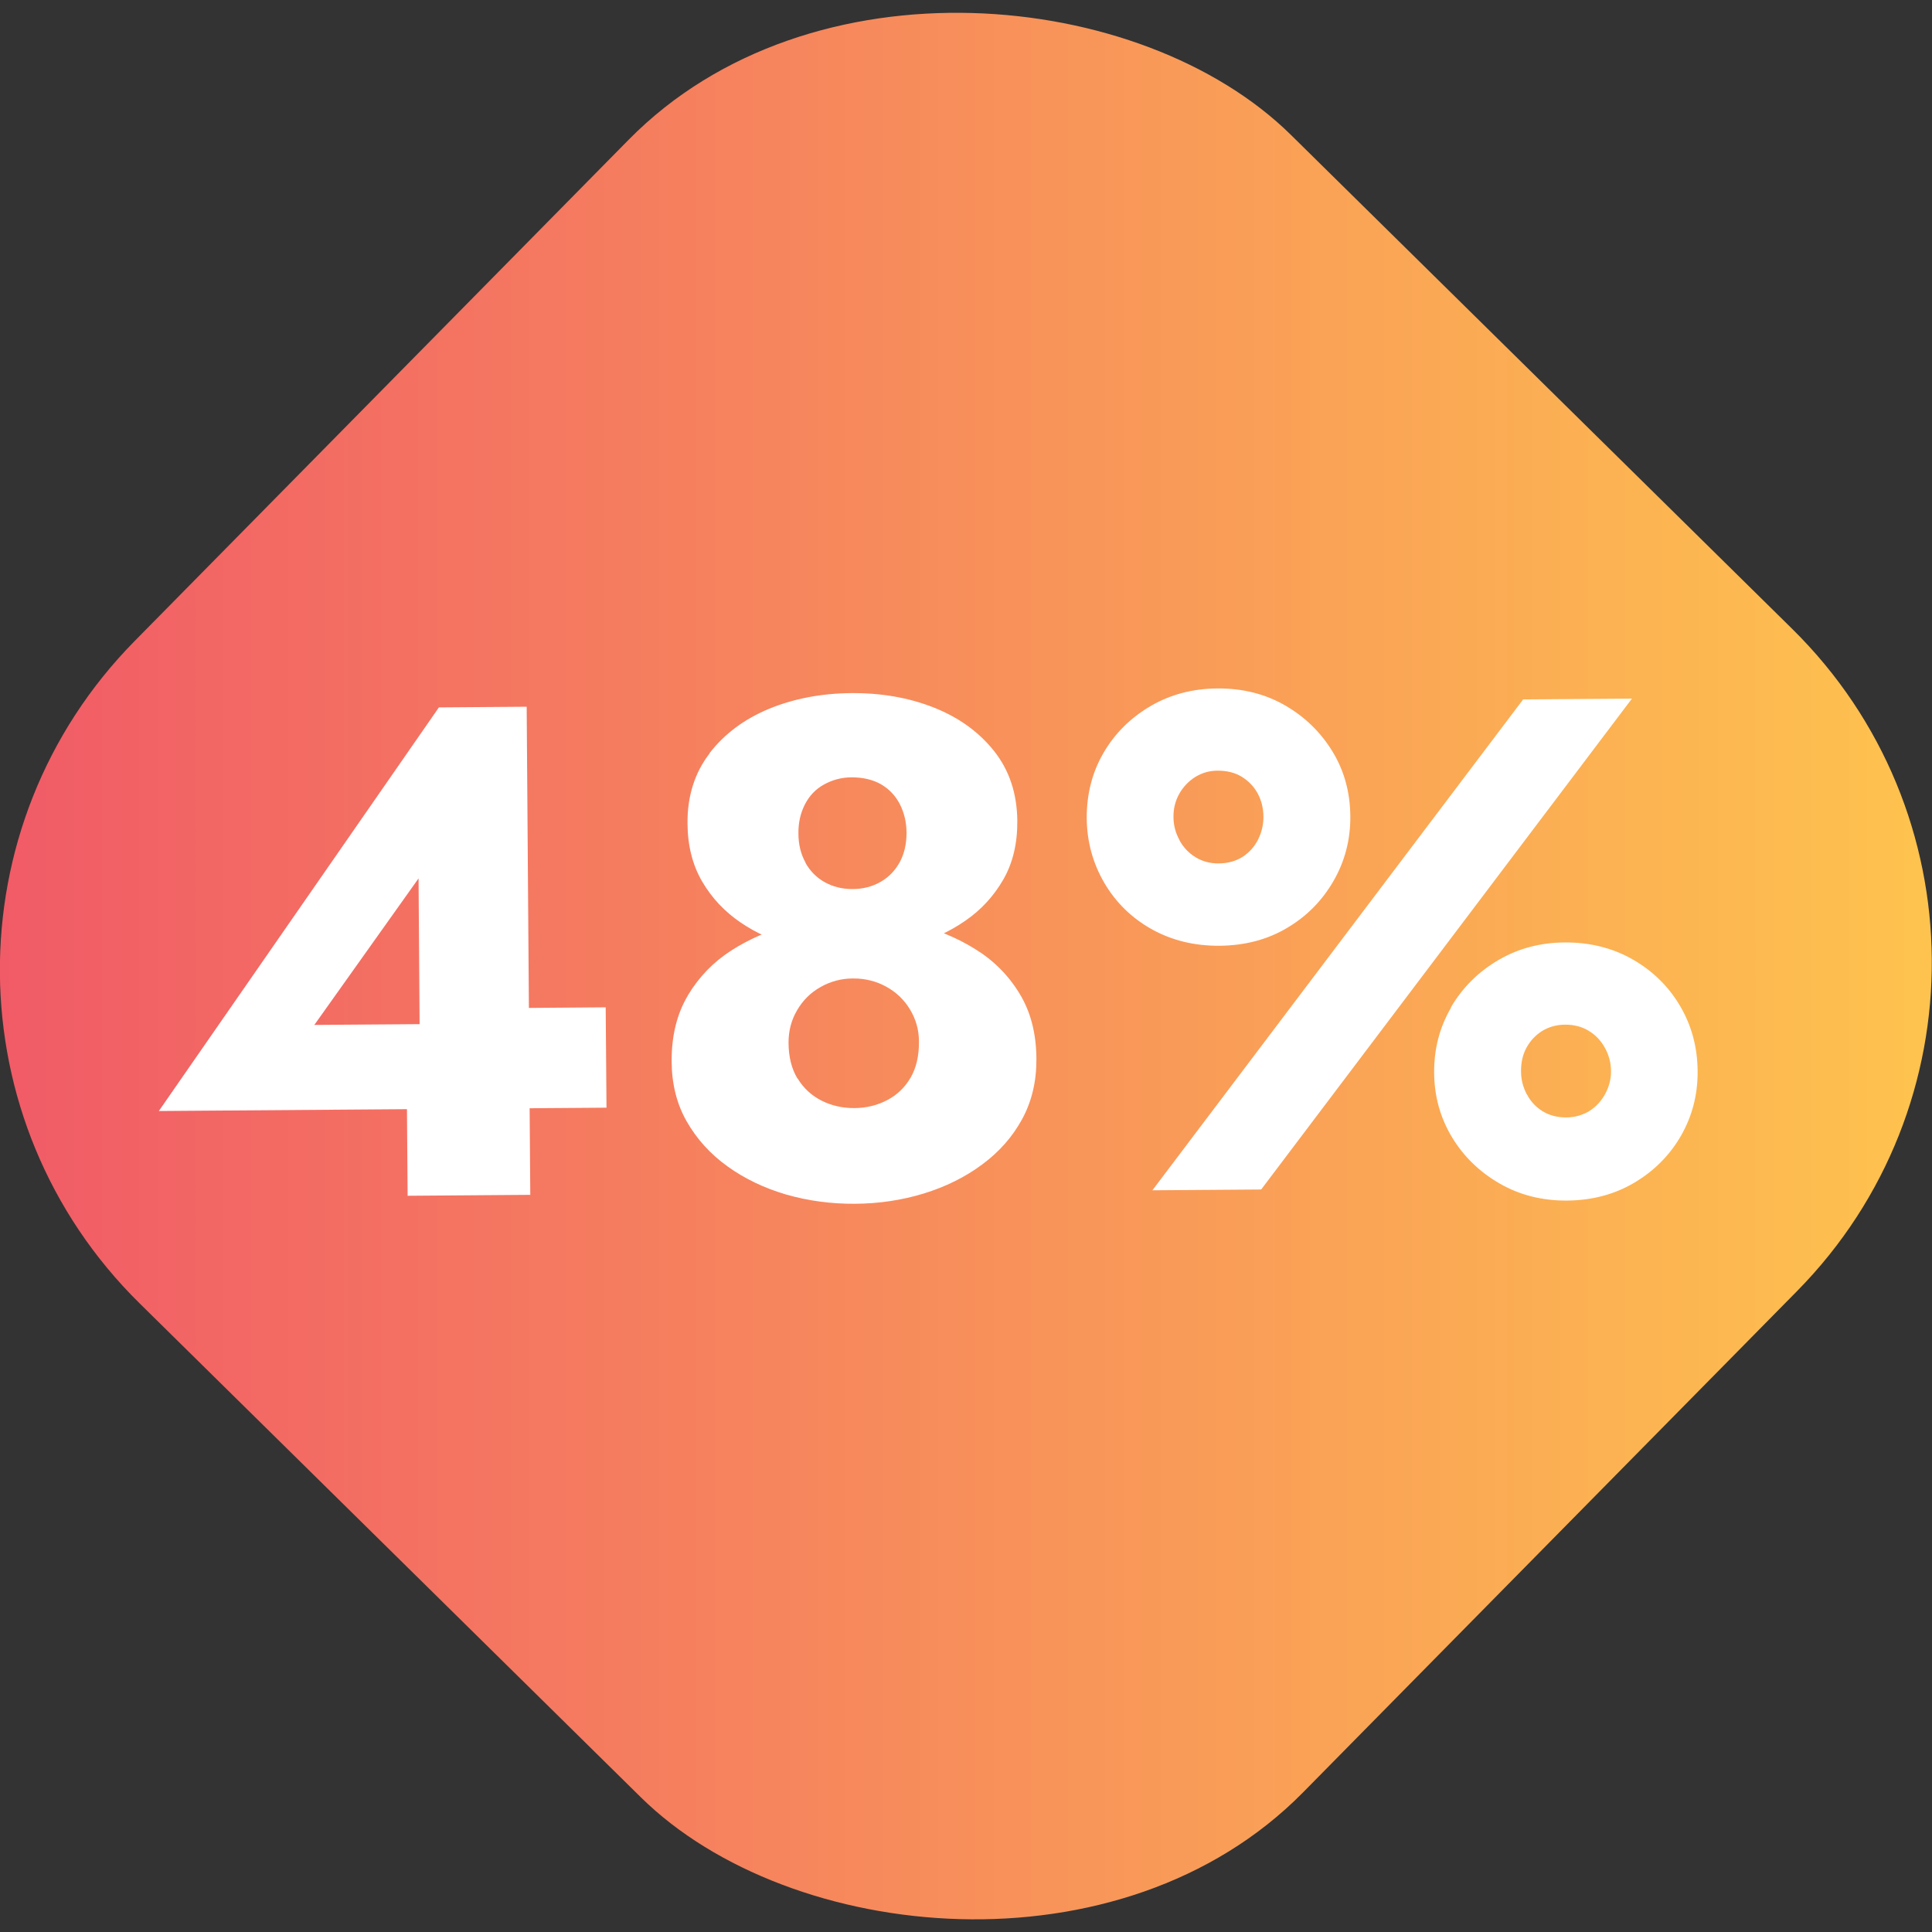
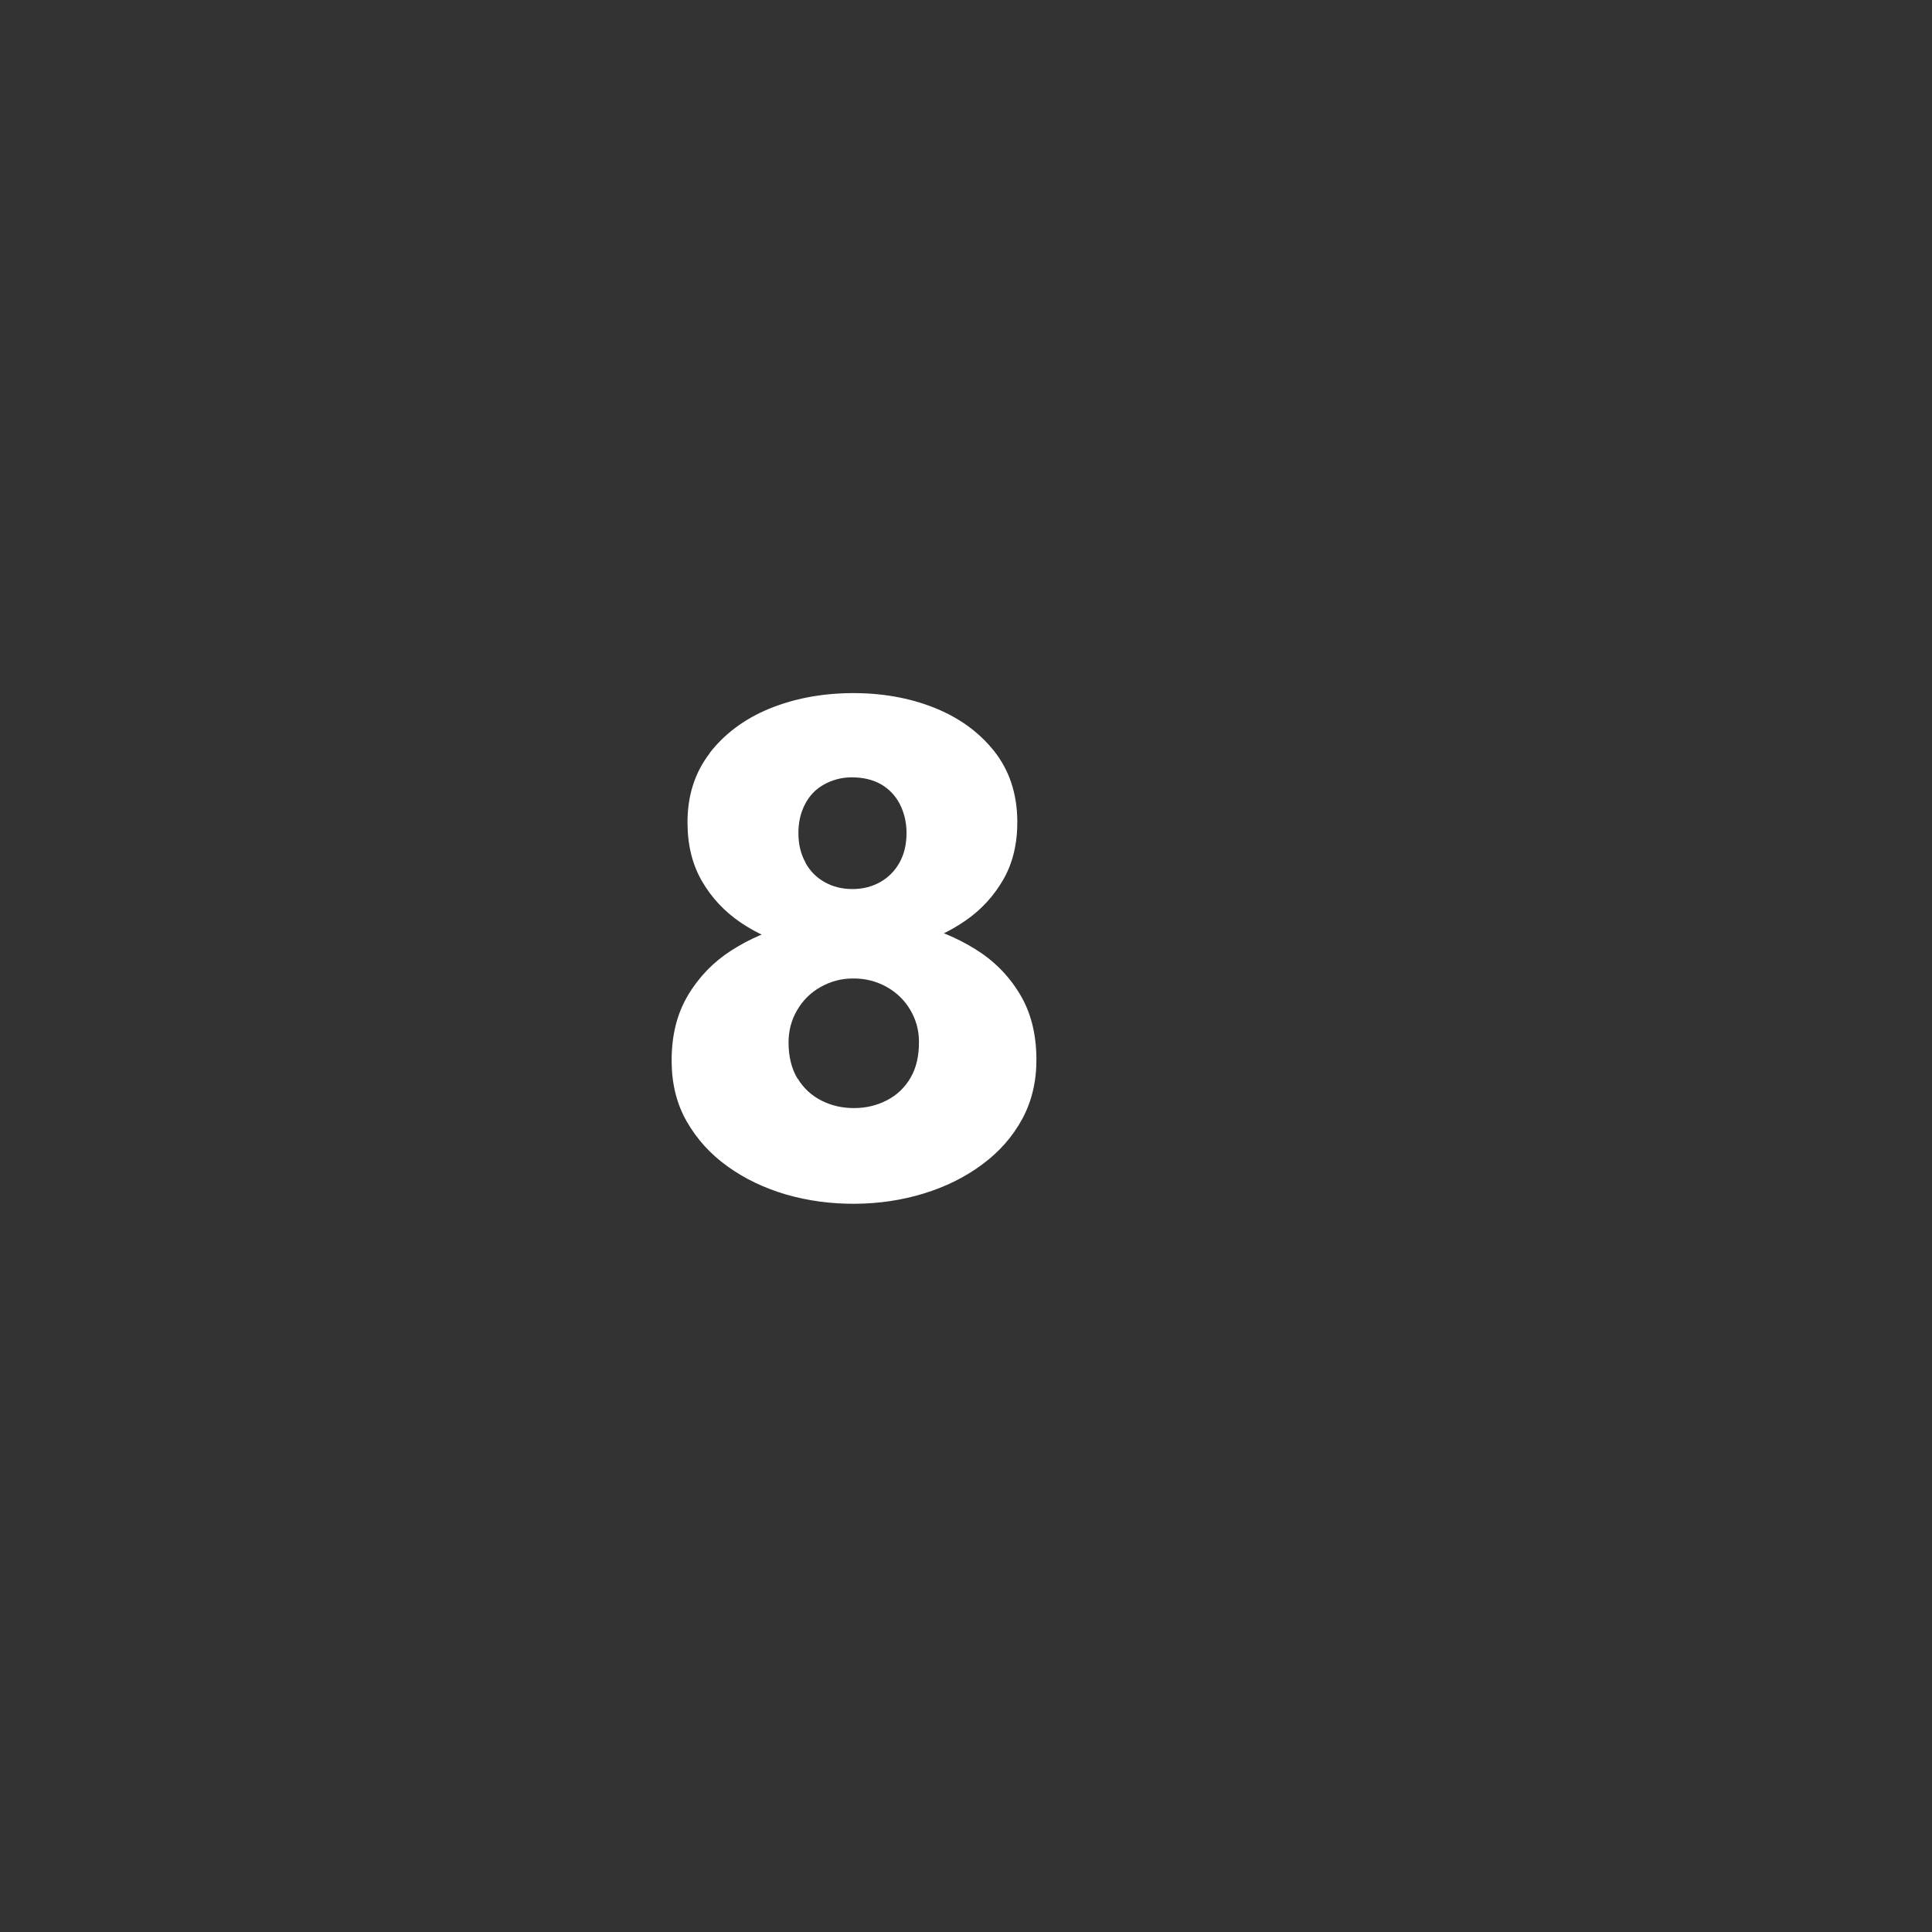
<svg xmlns="http://www.w3.org/2000/svg" id="Camada_2" data-name="Camada 2" viewBox="0 0 144.75 144.75">
  <rect x="0" y="0" width="144.75" height="144.75" fill="#333333" stroke="none" />
  <defs>
    <style>      .cls-1 {        fill: #fff;      }      .cls-2 {        fill: url(#linear-gradient);      }    </style>
    <linearGradient id="linear-gradient" x1="0" y1="72.37" x2="144.75" y2="72.37" gradientTransform="translate(73.13 -29.98) rotate(45.42)" gradientUnits="userSpaceOnUse">
      <stop offset="0" stop-color="#f15b67" />
      <stop offset="1" stop-color="#fec34e" />
    </linearGradient>
  </defs>
  <g id="Layer_1" data-name="Layer 1">
    <g>
-       <rect class="cls-2" x="10.92" y="10.92" width="122.9" height="122.9" rx="35.08" ry="35.08" transform="translate(-29.98 73.13) rotate(-45.42)" />
      <g>
-         <path class="cls-1" d="M32.88,53l6.58-.05.27,36.57-9.19.07-.07-9.2.99-.58-.1-14-7.81,10.98,13.48-.1.88-1.16,7.47-.06.06,7.52-33.54.25,20.99-30.25Z" />
        <path class="cls-1" d="M51.54,74.57c.83-1.38,1.91-2.5,3.27-3.37,1.35-.86,2.83-1.5,4.43-1.91,1.6-.41,3.15-.62,4.65-.63,1.5-.01,3.05.18,4.65.57,1.6.39,3.1,1,4.48,1.85,1.38.84,2.5,1.95,3.34,3.32.85,1.37,1.28,3.01,1.29,4.93.01,1.67-.34,3.17-1.06,4.5-.72,1.33-1.72,2.47-3.01,3.42-1.28.95-2.74,1.67-4.37,2.17-1.63.5-3.36.76-5.17.77-1.78.01-3.49-.22-5.13-.69-1.64-.48-3.11-1.18-4.4-2.11-1.3-.93-2.31-2.06-3.06-3.37s-1.12-2.81-1.13-4.49c-.01-1.92.39-3.56,1.22-4.95ZM53.16,56.43c1.12-1.45,2.61-2.56,4.47-3.33,1.86-.76,3.9-1.15,6.13-1.17,2.26-.02,4.33.34,6.2,1.08,1.87.74,3.37,1.82,4.52,3.26,1.14,1.44,1.72,3.18,1.74,5.24.01,1.67-.33,3.13-1.04,4.37-.71,1.24-1.66,2.28-2.85,3.1-1.2.83-2.52,1.44-3.98,1.83-1.46.39-2.94.6-4.44.61-1.5.01-2.98-.17-4.45-.54s-2.79-.96-3.98-1.77c-1.19-.81-2.15-1.83-2.87-3.06s-1.09-2.68-1.1-4.35c-.02-2.05.54-3.81,1.66-5.26ZM59.76,80.8c.44.73,1.04,1.28,1.79,1.66.75.38,1.56.56,2.43.56.91,0,1.73-.2,2.48-.59.75-.39,1.33-.95,1.76-1.68.43-.74.64-1.64.63-2.72,0-.87-.23-1.67-.67-2.4-.44-.73-1.04-1.3-1.79-1.71-.75-.41-1.58-.62-2.49-.61-.87,0-1.68.22-2.42.64-.75.42-1.33,1-1.76,1.74-.43.73-.64,1.54-.64,2.41,0,1.08.23,1.98.67,2.71ZM60.35,64.65c.35.62.83,1.11,1.45,1.45.61.34,1.3.51,2.07.51.8,0,1.5-.19,2.11-.54.61-.35,1.08-.84,1.43-1.47.34-.63.51-1.36.51-2.2,0-.8-.18-1.52-.51-2.17-.34-.64-.81-1.13-1.42-1.48-.61-.34-1.34-.51-2.17-.51-.77,0-1.46.19-2.09.54s-1.1.85-1.43,1.5c-.33.65-.49,1.37-.48,2.17,0,.84.19,1.57.54,2.19Z" />
-         <path class="cls-1" d="M82.67,56.42c.84-1.45,2.01-2.62,3.5-3.5,1.49-.88,3.18-1.33,5.06-1.34,1.88-.01,3.56.41,5.05,1.27,1.49.86,2.67,2.01,3.55,3.45.88,1.44,1.33,3.06,1.34,4.88.01,1.74-.41,3.36-1.27,4.84-.86,1.49-2.03,2.66-3.5,3.52-1.47.87-3.15,1.3-5.03,1.32-1.88.01-3.57-.4-5.08-1.24-1.5-.84-2.69-2-3.55-3.47-.86-1.47-1.3-3.08-1.32-4.82-.01-1.81.4-3.44,1.24-4.89ZM122.27,52.34l-27.78,36.78-8.15.06,27.78-36.78,8.15-.06ZM88.37,62.96c.3.54.7.96,1.21,1.27.51.31,1.07.46,1.7.46.7,0,1.3-.17,1.8-.48.5-.32.89-.75,1.17-1.29.27-.54.41-1.11.41-1.7,0-.66-.15-1.25-.43-1.77-.28-.52-.68-.93-1.19-1.25-.51-.31-1.11-.46-1.81-.46-.63,0-1.19.17-1.69.48-.5.32-.9.74-1.19,1.26-.29.52-.44,1.1-.43,1.73,0,.63.16,1.21.46,1.75ZM108.7,75.48c.86-1.47,2.04-2.65,3.53-3.53,1.49-.88,3.16-1.33,5.01-1.34,1.88-.01,3.57.41,5.08,1.27,1.5.86,2.69,2.02,3.55,3.48.86,1.46,1.3,3.07,1.32,4.85s-.4,3.4-1.24,4.87c-.84,1.47-2.01,2.64-3.5,3.53-1.49.88-3.18,1.33-5.06,1.34-1.85.01-3.52-.41-5.02-1.27-1.5-.86-2.7-2.02-3.58-3.47-.88-1.46-1.33-3.07-1.34-4.85s.41-3.4,1.27-4.87ZM114.4,81.99c.28.54.68.96,1.18,1.27.51.31,1.09.46,1.75.46.66,0,1.24-.17,1.75-.48.5-.32.9-.75,1.19-1.29.29-.54.44-1.11.43-1.7,0-.63-.16-1.21-.46-1.75-.3-.54-.7-.96-1.21-1.27-.51-.31-1.09-.46-1.75-.46-.66,0-1.25.17-1.75.48-.5.32-.89.74-1.17,1.26-.28.52-.41,1.12-.4,1.78,0,.59.15,1.16.43,1.7Z" />
      </g>
    </g>
  </g>
</svg>